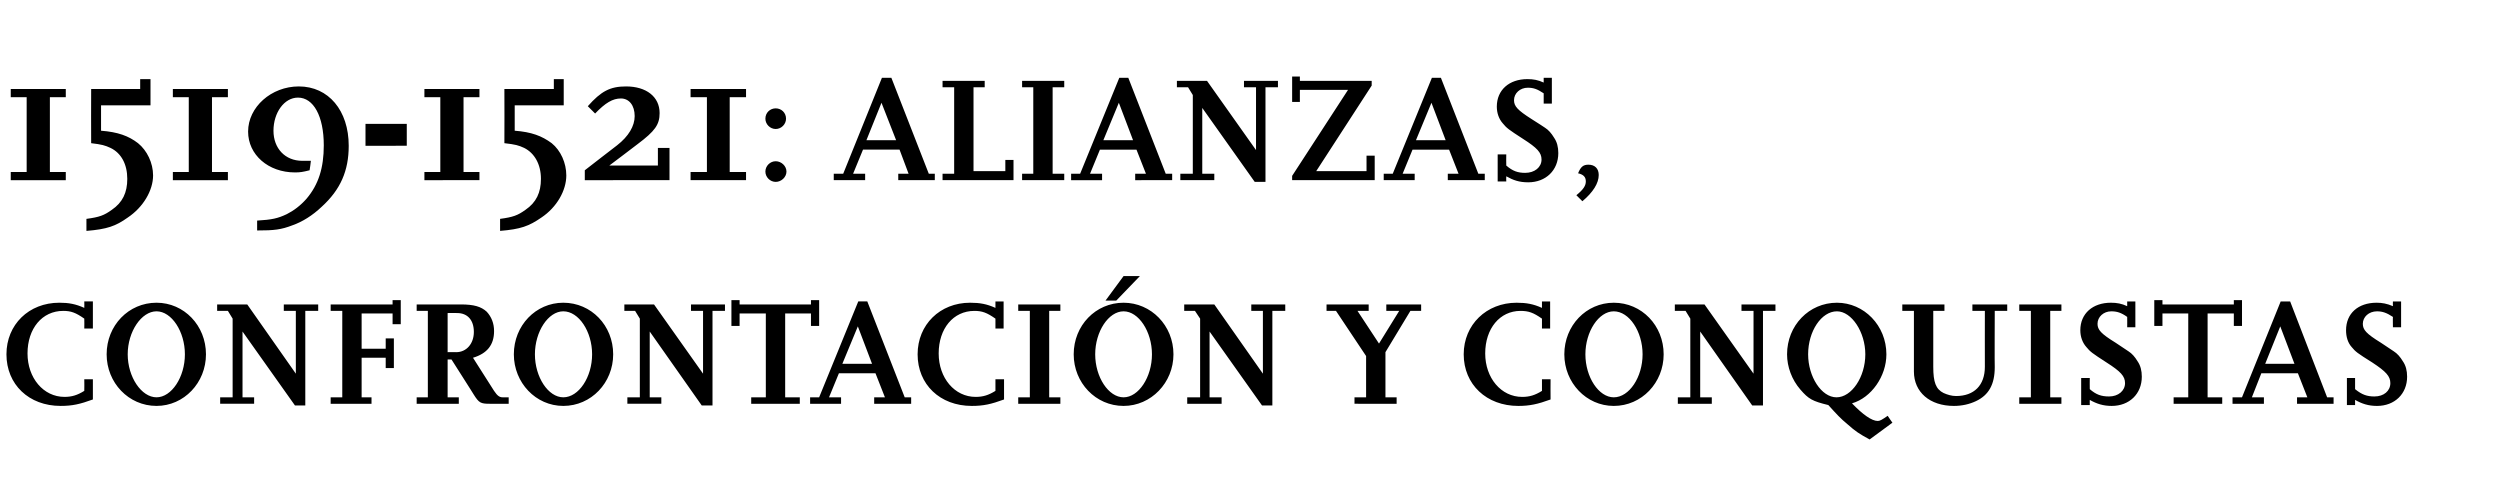
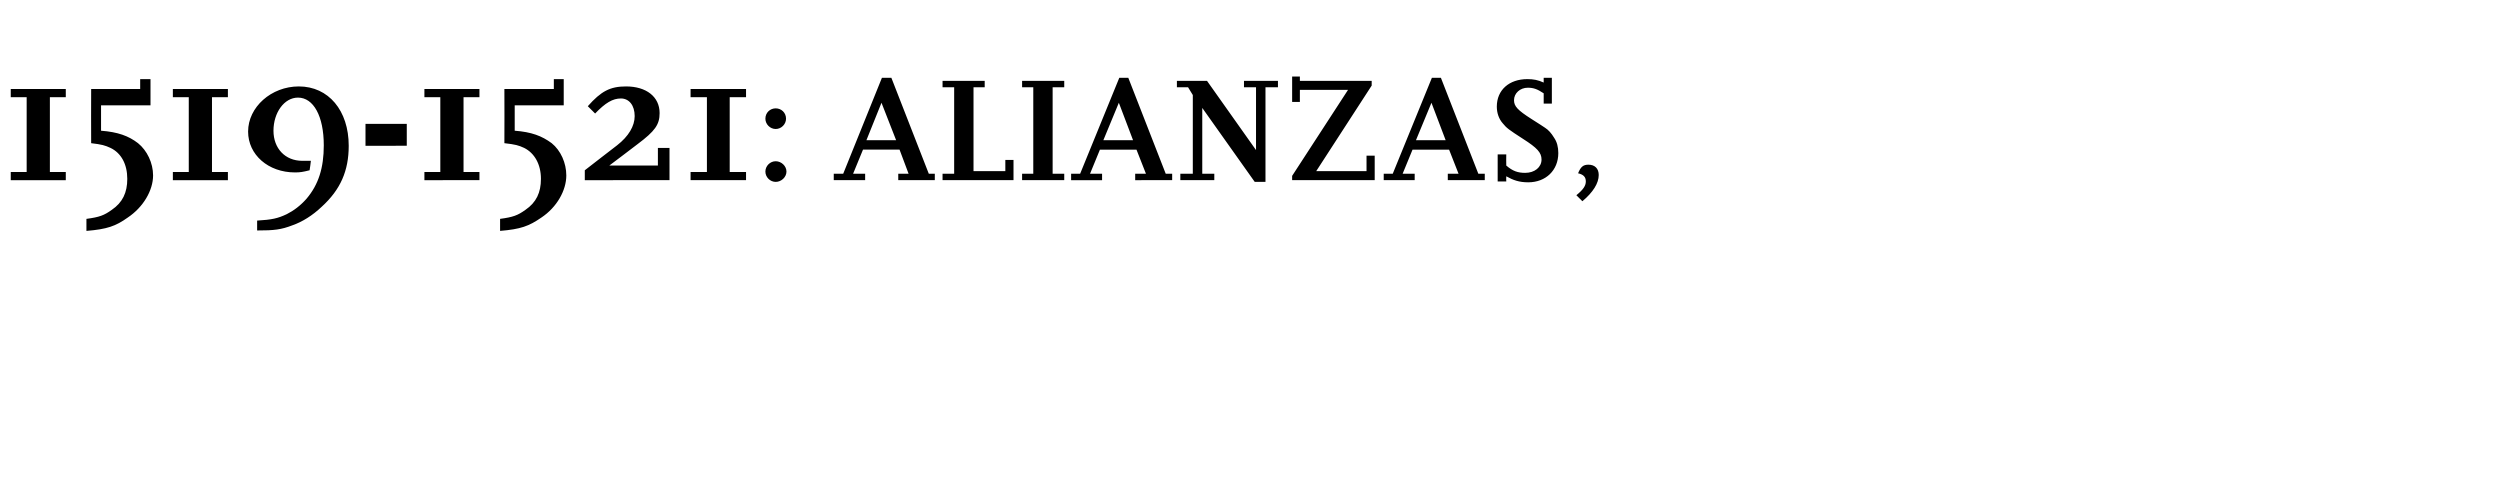
<svg xmlns="http://www.w3.org/2000/svg" version="1.1" width="581.4px" height="112.5px" viewBox="0 -8 581.4 112.5" style="top:-8px">
  <desc>1519-1521: alianzas, confrontación y conquistas</desc>
  <defs />
  <g id="Polygon12439">
-     <path d="m21.6 84.9c-3 1.1-4.8 1.5-7.5 1.5c-7.4 0-12.6-5-12.6-12c0-6.9 5.2-12 12.3-12c2.2 0 3.8.3 5.8 1.2c.04-.03 0-1.5 0-1.5h2v6.3h-2s.04-2.27 0-2.3c-2-1.4-3.1-1.8-4.9-1.8c-4.9 0-8.3 4.1-8.3 9.9c0 5.7 3.7 10.1 8.6 10.1c1.7 0 3-.4 4.6-1.4c.04-.01 0-2.7 0-2.7h2v4.7zm14.8 1.5c-6.5 0-11.6-5.4-11.6-12c0-6.7 5.1-12 11.6-12c6.4 0 11.5 5.3 11.5 12c0 6.6-5.1 12-11.5 12zm0-2c3.5 0 6.6-4.7 6.6-10c0-5.3-3.1-10-6.6-10c-3.5 0-6.7 4.7-6.7 10c0 5.3 3.2 10 6.7 10zM71 86.3h-2.4L56.4 69.1v15.3h2.7v1.5h-7.9v-1.5h2.9V66.1L53 64.3h-2.5v-1.5h7l11.3 16.1V64.3H66v-1.5h8v1.5h-3v22zm15.4-.4h-9.5v-1.5h2.7V64.3h-2.7v-1.5h14.4v-1h1.9v5.6h-1.9v-2.5h-7.2v8.2h5.6v-2.4h1.9v6.9h-1.9v-2.4h-5.6v9.2h2.3v1.5zm31.9 0h-4.4c-2.1 0-2.5-.2-3.7-2.1c.05.04-5.2-8.2-5.2-8.2h-.9v8.8h2.6v1.5h-9.8v-1.5h2.6V64.3h-2.6v-1.5h10.3c3 0 4.7.5 6 1.7c1.1 1.2 1.7 2.7 1.7 4.5c0 3.2-1.6 5.2-4.9 6.2l4.9 7.7c.8 1.2 1.3 1.5 2 1.5h1.4v1.5zm-14.2-12s2.02-.04 2 0c2.4 0 4.1-2 4.1-4.7c0-2.8-1.5-4.4-3.9-4.4c-.04-.04-2.2 0-2.2 0v9.1zM131 86.4c-6.4 0-11.5-5.4-11.5-12c0-6.7 5.1-12 11.5-12c6.5 0 11.6 5.3 11.6 12c0 6.6-5.1 12-11.6 12zm0-2c3.6 0 6.7-4.7 6.7-10c0-5.3-3.1-10-6.7-10c-3.5 0-6.6 4.7-6.6 10c0 5.3 3.1 10 6.6 10zm34.7 1.9h-2.5l-12.1-17.2v15.3h2.7v1.5h-7.9v-1.5h2.9V66.1l-1.1-1.8h-2.5v-1.5h6.9l11.4 16.1V64.3h-2.8v-1.5h7.9v1.5h-2.9v22zm20.3-.4h-11.3v-1.5h3.4V64.9H172v2.9h-1.9v-6h1.9v1h16.6v-1h1.9v6h-1.9v-2.9h-6v19.5h3.4v1.5zm25.9 0h-8.6v-1.5h2.5l-2.2-5.6h-8.5l-2.3 5.6h2.8v1.5h-7.2v-1.5h2.1l9.1-22.3h2.1l8.7 22.3h1.5v1.5zm-9.1-9.3l-3.3-8.7l-3.6 8.7h6.9zm30.7 8.3c-3 1.1-4.8 1.5-7.5 1.5c-7.4 0-12.6-5-12.6-12c0-6.9 5.2-12 12.2-12c2.3 0 3.9.3 5.9 1.2c.02-.03 0-1.5 0-1.5h1.9v6.3h-1.9s.02-2.27 0-2.3c-2-1.4-3.1-1.8-4.9-1.8c-4.9 0-8.3 4.1-8.3 9.9c0 5.7 3.7 10.1 8.6 10.1c1.7 0 3-.4 4.6-1.4c.02-.01 0-2.7 0-2.7h2s-.02 4.69 0 4.7zm13.1 1h-9.8v-1.5h2.7V64.3h-2.7v-1.5h9.8v1.5H244v20.1h2.6v1.5zm14.7.5c-6.5 0-11.6-5.4-11.6-12c0-6.7 5.1-12 11.6-12c6.4 0 11.6 5.3 11.6 12c0 6.6-5.2 12-11.6 12zm-1.7-24.5h-2.5l4.2-5.7h3.8l-5.5 5.7zm1.7 22.5c3.5 0 6.6-4.7 6.6-10c0-5.3-3.1-10-6.6-10c-3.5 0-6.6 4.7-6.6 10c0 5.3 3.1 10 6.6 10zm34.6 1.9h-2.4l-12.2-17.2v15.3h2.8v1.5h-8v-1.5h3V66.1l-1.2-1.8h-2.5v-1.5h7l11.3 16.1V64.3H291v-1.5h7.9v1.5h-3v22zm28.9-.4H315v-1.5h2.7v-9.6l-7-10.5h-2.2v-1.5h9.8v1.5h-2.6l5 7.6l4.7-7.6h-3v-1.5h8.1v1.5H328l-5.8 9.6v10.5h2.6v1.5zm35.8-1c-3 1.1-4.9 1.5-7.5 1.5c-7.4 0-12.7-5-12.7-12c0-6.9 5.3-12 12.3-12c2.3 0 3.9.3 5.9 1.2v-1.5h1.9v6.3h-1.9v-2.3c-2-1.4-3.1-1.8-5-1.8c-4.8 0-8.2 4.1-8.2 9.9c0 5.7 3.7 10.1 8.6 10.1c1.7 0 3-.4 4.6-1.4v-2.7h2s-.03 4.69 0 4.7zm14.7 1.5c-6.4 0-11.5-5.4-11.5-12c0-6.7 5.1-12 11.5-12c6.5 0 11.6 5.3 11.6 12c0 6.6-5.1 12-11.6 12zm0-2c3.6 0 6.7-4.7 6.7-10c0-5.3-3.1-10-6.7-10c-3.5 0-6.6 4.7-6.6 10c0 5.3 3.1 10 6.6 10zm34.7 1.9h-2.5l-12.1-17.2v15.3h2.7v1.5h-7.9v-1.5h2.9V66.1l-1.1-1.8h-2.5v-1.5h6.9l11.4 16.1V64.3H405v-1.5h7.9v1.5H410v22zm30.1 4l-5.3 3.9s0-.04 0 0c-2.4-1.3-3.3-1.9-5.1-3.5c-1.7-1.4-2.5-2.3-4.5-4.5c-3.7-.9-4.6-1.4-6.5-3.6c-2-2.3-3.1-5.3-3.1-8.2c0-6.7 5.1-12 11.6-12c6.3 0 11.5 5.3 11.5 12c0 5.1-3.5 10.1-8 11.4c2.5 2.6 4.6 4.1 6 4.1c.5 0 1-.3 2.3-1.2c-.03 0 1.1 1.6 1.1 1.6zm-19.6-15.9c0 5.2 3.1 10 6.6 10c3.5 0 6.7-4.7 6.7-10c0-5.2-3.2-10-6.6-10c-3.6 0-6.7 4.6-6.7 10zm46.3-10.1h-2.9s-.05 13.13 0 13.1c0 4-1.4 6.5-4.4 7.9c-1.5.7-3.2 1.1-5.1 1.1c-5.6 0-9.3-3.2-9.3-8V64.3h-2.7v-1.5h9.8v1.5h-2.6v13c0 3.6.6 5.2 2.4 6.1c.9.4 1.9.7 2.9.7c4.2 0 6.7-2.5 6.7-6.8c-.02.03 0-13 0-13h-2.9v-1.5h8.1v1.5zm12.6 21.6h-9.8v-1.5h2.7V64.3h-2.7v-1.5h9.8v1.5h-2.6v20.1h2.6v1.5zm6.6.3h-2v-6.3h2s-.03 2.61 0 2.6c1.5 1.3 2.7 1.7 4.5 1.7c2.1 0 3.7-1.3 3.7-3.1c0-1.6-1-2.7-4.3-4.8c-3.4-2.2-3.8-2.5-4.7-3.6c-.9-1-1.4-2.4-1.4-3.9c0-3.9 2.9-6.4 7.1-6.4c1.4 0 2.5.2 3.8.8c.02-.05 0-1.1 0-1.1h1.9v6h-1.9s.02-2.43 0-2.4c-1.4-1-2.4-1.3-3.7-1.3c-1.8 0-3.2 1.3-3.2 2.9c0 1.4.8 2.3 4.2 4.4c1.6 1.1 2.6 1.7 3 2c.8.5 1.5 1.3 2.1 2.3c.7 1 1 2.2 1 3.6c0 4-2.9 6.8-7 6.8c-2 0-3.5-.5-5.1-1.4c-.03-.01 0 1.2 0 1.2zm30.8-.3h-11.3v-1.5h3.4V64.9h-6v2.9H501v-6h1.9v1h16.6v-1h1.9v6h-1.9v-2.9h-6.1v19.5h3.4v1.5zm25.9 0h-8.5v-1.5h2.4l-2.2-5.6h-8.5l-2.2 5.6h2.8v1.5h-7.3v-1.5h2.2l9-22.3h2.2l8.6 22.3h1.5v1.5zm-9.1-9.3l-3.3-8.7l-3.5 8.7h6.8zm14.1 9.6h-1.9v-6.3h1.9v2.6c1.6 1.3 2.8 1.7 4.5 1.7c2.2 0 3.7-1.3 3.7-3.1c0-1.6-1-2.7-4.2-4.8c-3.5-2.2-3.9-2.5-4.8-3.6c-.9-1-1.3-2.4-1.3-3.9c0-3.9 2.8-6.4 7.1-6.4c1.3 0 2.4.2 3.8.8c-.04-.05 0-1.1 0-1.1h1.9v6h-1.9s-.04-2.43 0-2.4c-1.5-1-2.5-1.3-3.7-1.3c-1.9 0-3.3 1.3-3.3 2.9c0 1.4.8 2.3 4.2 4.4c1.6 1.1 2.6 1.7 3 2c.8.5 1.5 1.3 2.1 2.3c.7 1 1 2.2 1 3.6c0 4-2.9 6.8-7 6.8c-2 0-3.5-.5-5.1-1.4v1.2z" stroke="none" fill="#000" />
-   </g>
+     </g>
  <g id="Polygon12438">
    <path d="m15.3 33.9H2.5V32h3.7V14.6H2.5v-1.9h12.8v1.9h-3.7V32h3.7v1.9zm4.8 11.8v-2.8c3-.4 4.1-.8 5.9-2.1c2.5-1.7 3.6-4 3.6-7.2c0-3.4-1.4-6-3.9-7.2c-1.3-.6-2-.8-4.5-1.1c-.04 0 0-12.6 0-12.6h11.4v-2.3h2.4v6.1H23.5v5.9c3.9.3 6.4 1.2 8.6 2.9c2.1 1.7 3.5 4.6 3.5 7.5c0 3.5-2.3 7.4-5.9 9.8c-2.8 2-4.8 2.7-9.6 3.1zM53 33.9H40.2V32h3.7V14.6h-3.7v-1.9H53v1.9h-3.7V32h3.7v1.9zm6.8 9.4c3.4-.2 4.8-.5 6.9-1.5c1.6-.8 3.2-2 4.6-3.6c2.8-3.3 4-7.2 4-12.4c0-6.8-2.4-11.1-6-11.1c-3.2 0-5.7 3.5-5.7 7.7c0 4.1 2.7 7 6.7 7h2s-.26 2.2-.3 2.2c-1.6.4-2.2.5-3.4.5c-6.2 0-10.9-4.1-10.9-9.5c0-5.7 5.4-10.5 11.8-10.5c6.9 0 11.6 5.6 11.6 13.8c0 5.8-1.9 10.2-6.3 14.2c-2.1 2-4.5 3.5-6.8 4.3c-2.6 1-4.2 1.2-8.2 1.2v-2.3zm34.8-17.4H85v-5.1h9.6v5.1zm16.9 8H98.7V32h3.7V14.6h-3.7v-1.9h12.8v1.9h-3.7V32h3.7v1.9zm4.8 11.8v-2.8c3-.4 4.1-.8 5.9-2.1c2.5-1.7 3.6-4 3.6-7.2c0-3.4-1.5-6-3.9-7.2c-1.3-.6-2-.8-4.6-1.1c.04 0 0-12.6 0-12.6h11.5v-2.3h2.3v6.1h-11.4v5.9c3.9.3 6.3 1.2 8.6 2.9c2.1 1.7 3.4 4.6 3.4 7.5c0 3.5-2.2 7.4-5.8 9.8c-2.9 2-4.8 2.7-9.6 3.1zm39.4-11.8H136v-2.3s7.52-5.84 7.5-5.8c2.7-2.1 4.1-4.5 4.1-6.8c0-2.5-1.3-4.1-3.2-4.1c-1.9 0-3.6 1-6 3.5l-1.7-1.7c3.1-3.5 5.2-4.6 8.9-4.6c4.7 0 7.8 2.4 7.8 6.2c0 2.7-1.1 4.2-5.1 7.2c0 .03-6.6 5-6.6 5H153v-4.1h2.7v7.5zm17.8 0h-12.9V32h3.8V14.6h-3.8v-1.9h12.9v1.9h-3.8V32h3.8v1.9zm6.9.4c-1.3 0-2.4-1.1-2.4-2.4c0-1.3 1.1-2.4 2.4-2.4c1.3 0 2.5 1.1 2.5 2.4c0 1.3-1.2 2.4-2.5 2.4zm0-12.3c-1.3 0-2.4-1.1-2.4-2.4c0-1.4 1.1-2.4 2.4-2.4c1.3 0 2.4 1 2.4 2.4c0 1.3-1.1 2.4-2.4 2.4zm37 11.9h-8.5v-1.5h2.4l-2.1-5.6h-8.5l-2.3 5.6h2.8v1.5h-7.3v-1.5h2.2l9-22.3h2.2l8.7 22.3h1.4v1.5zm-9-9.3l-3.4-8.7l-3.5 8.7h6.9zm27.3 9.3h-16.5v-1.5h2.7V12.3h-2.7v-1.5h9.8v1.5h-2.6v19.5h7.4v-2.6h1.9v4.7zm11.8 0h-9.8v-1.5h2.6V12.3h-2.6v-1.5h9.8v1.5h-2.7v20.1h2.7v1.5zm25.1 0H264v-1.5h2.5l-2.2-5.6h-8.5l-2.3 5.6h2.8v1.5h-7.2v-1.5h2.1l9.1-22.3h2.1l8.7 22.3h1.5v1.5zm-9.1-9.3l-3.3-8.7l-3.6 8.7h6.9zm30.8 9.7h-2.5l-12.2-17.2v15.3h2.8v1.5h-7.9v-1.5h2.9V14.1l-1.1-1.8h-2.6v-1.5h7l11.4 16.1V12.3h-2.8v-1.5h7.9v1.5h-2.9v22zm25.4-.4h-19.2v-1l13-20h-11.2v2.8h-1.8V9.8h1.8v1H319v1.1l-12.9 19.9h11.7v-3.6h1.9v5.7zm25.6 0h-8.6v-1.5h2.5l-2.2-5.6h-8.5l-2.3 5.6h2.8v1.5h-7.2v-1.5h2.1l9.1-22.3h2.1l8.7 22.3h1.5v1.5zm-9.1-9.3l-3.3-8.7l-3.6 8.7h6.9zm14.1 9.6h-2v-6.3h2s-.04 2.61 0 2.6c1.5 1.3 2.7 1.7 4.4 1.7c2.2 0 3.8-1.3 3.8-3.1c0-1.6-1-2.7-4.3-4.8c-3.4-2.2-3.8-2.5-4.7-3.6c-.9-1-1.4-2.4-1.4-3.9c0-3.9 2.9-6.4 7.1-6.4c1.4 0 2.5.2 3.8.8c.01-.05 0-1.1 0-1.1h1.9v6H359v-2.4c-1.5-1-2.4-1.3-3.7-1.3c-1.8 0-3.2 1.3-3.2 2.9c0 1.4.8 2.3 4.1 4.4c1.7 1.1 2.7 1.7 3.1 2c.8.5 1.5 1.3 2.1 2.3c.7 1 1 2.2 1 3.6c0 4-2.9 6.8-7 6.8c-2.1 0-3.5-.5-5.1-1.4c-.04-.01 0 1.2 0 1.2zm17.7 4.6l-1.4-1.4c1.6-1.3 2.2-2.2 2.2-3.2c0-1-.5-1.6-1.8-1.9c.6-1.5 1.2-2 2.4-2c1.5 0 2.4.9 2.4 2.4c0 1.9-1.3 4-3.8 6.1z" stroke="none" fill="#000" />
  </g>
</svg>